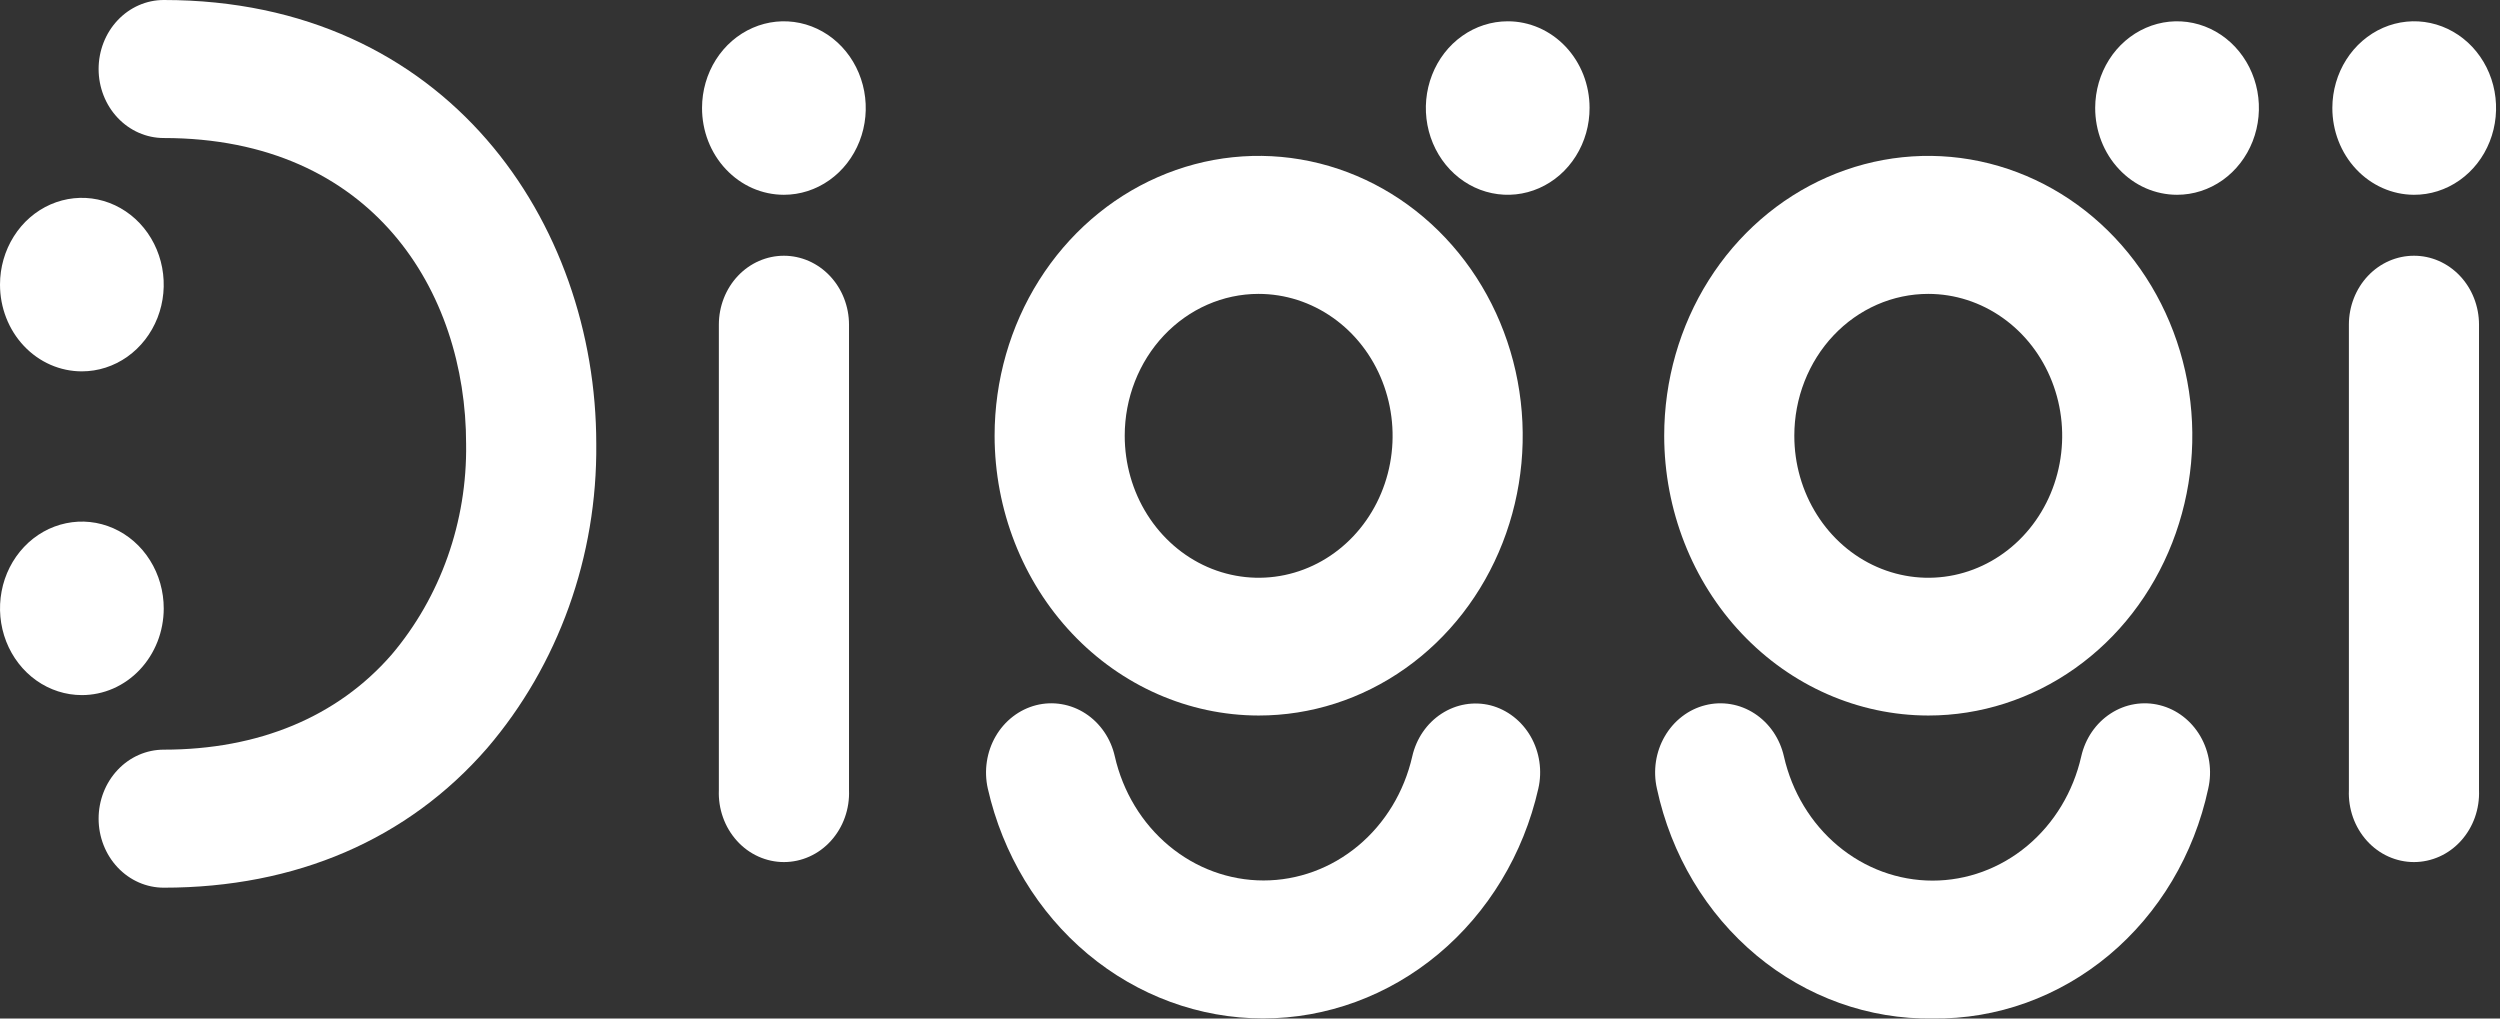
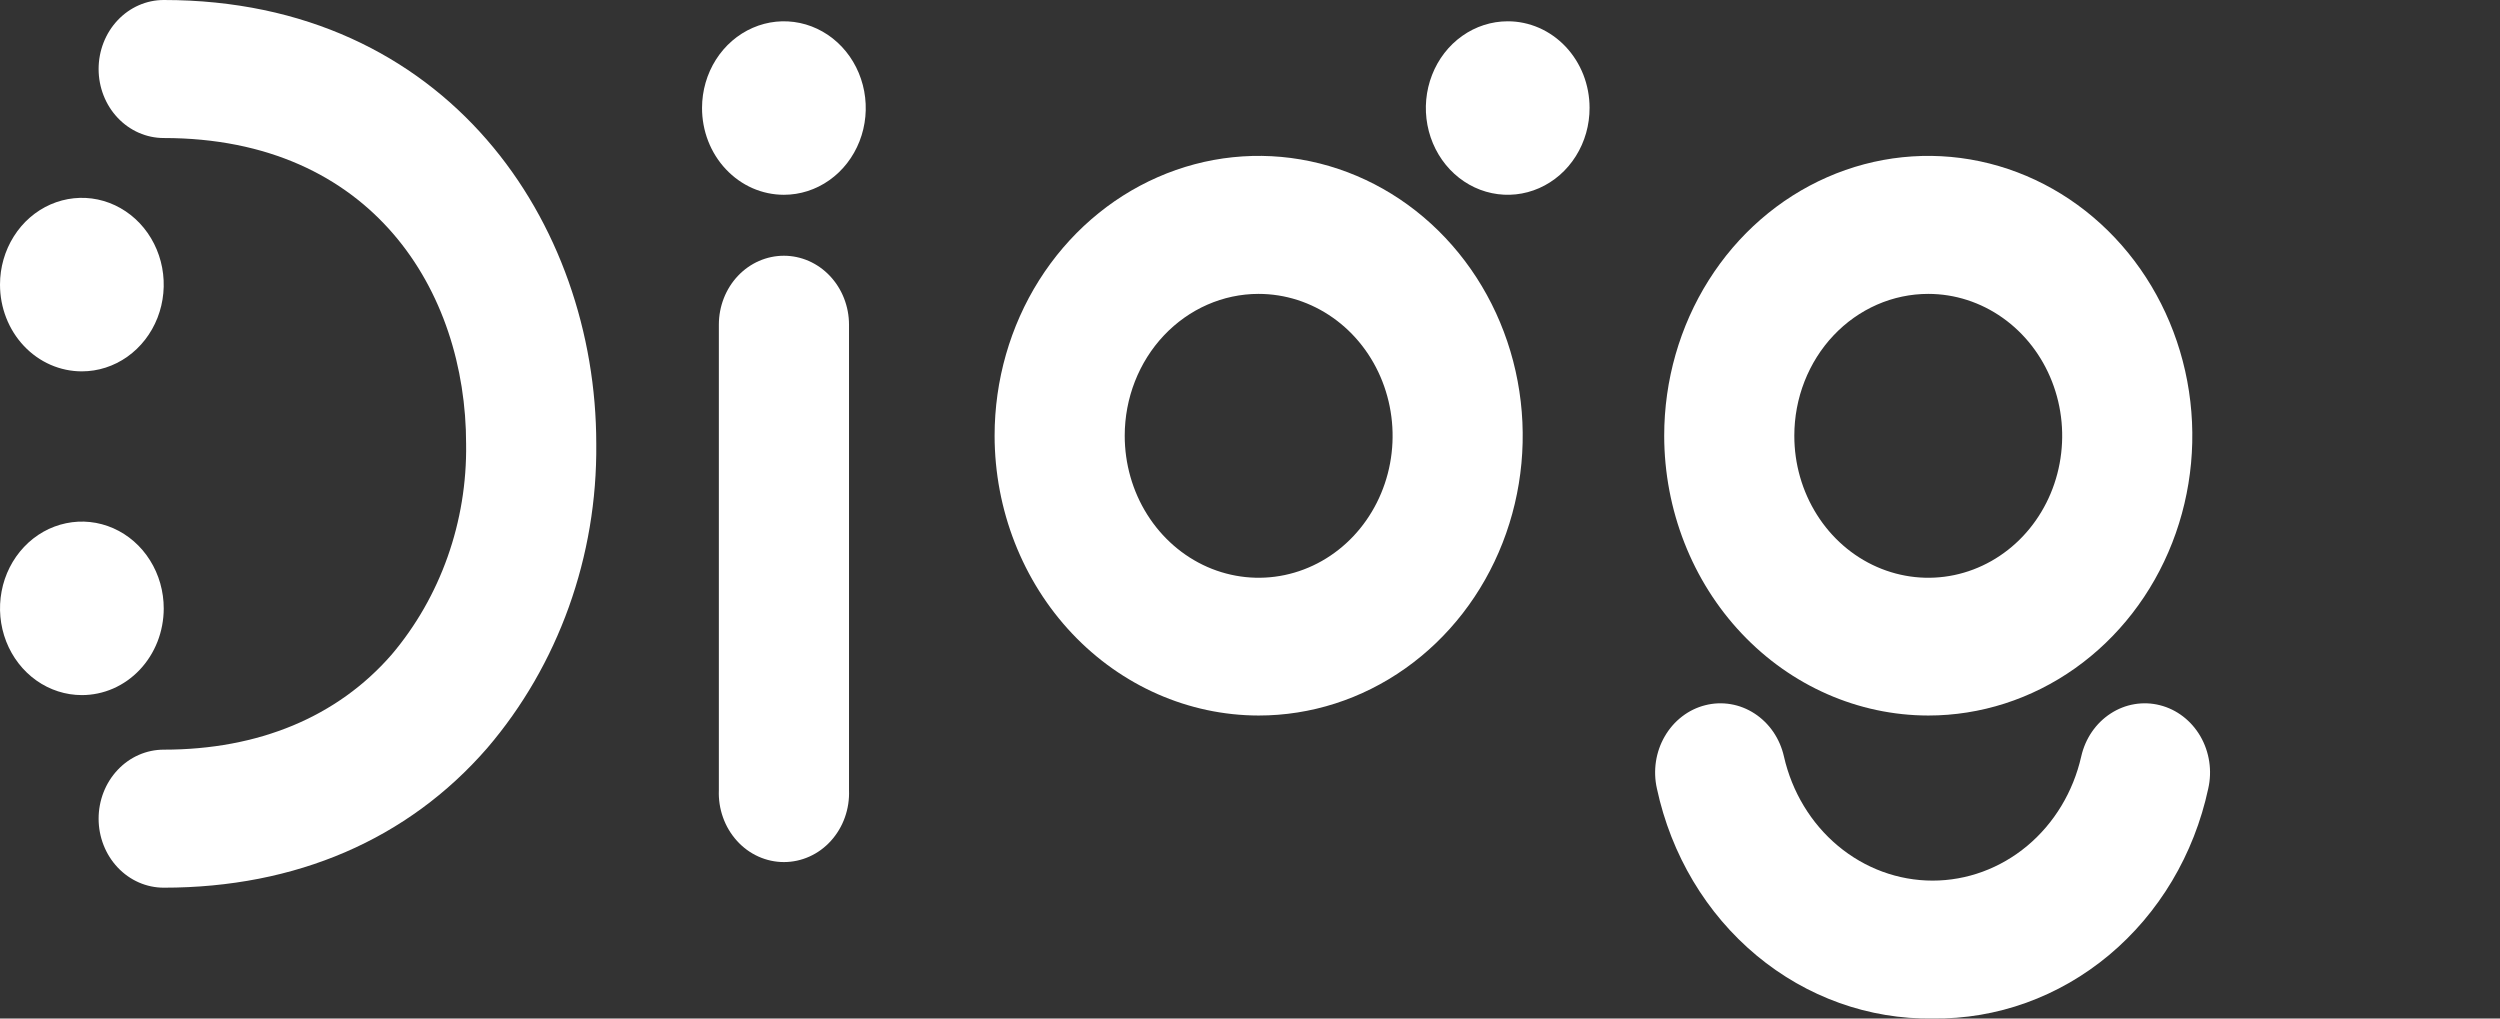
<svg xmlns="http://www.w3.org/2000/svg" width="81" height="33" viewBox="0 0 81 33" fill="none">
  <rect x="0" y="0" width="81" height="33" fill="#333333" stroke="none" />
  <g style="mix-blend-mode:lighten">
    <path d="M2.652 12.032C3.177 12.032 3.69 11.867 4.126 11.558C4.562 11.249 4.902 10.81 5.103 10.297C5.304 9.783 5.356 9.218 5.254 8.673C5.151 8.128 4.899 7.627 4.528 7.234C4.157 6.841 3.684 6.573 3.17 6.464C2.655 6.356 2.122 6.412 1.637 6.624C1.153 6.837 0.738 7.197 0.447 7.66C0.156 8.122 2.64597e-06 8.665 2.64597e-06 9.221C-0 9.59 0.068 9.956 0.201 10.297C0.334 10.639 0.529 10.948 0.776 11.21C1.022 11.471 1.315 11.678 1.637 11.819C1.959 11.96 2.304 12.032 2.652 12.032Z" fill="white" />
    <path d="M25.398 6.311C25.922 6.311 26.435 6.147 26.871 5.838C27.307 5.53 27.647 5.091 27.848 4.578C28.049 4.065 28.102 3.5 28 2.955C27.898 2.41 27.646 1.909 27.276 1.516C26.906 1.123 26.434 0.854 25.92 0.745C25.406 0.636 24.873 0.69 24.388 0.902C23.903 1.113 23.489 1.472 23.196 1.933C22.904 2.394 22.747 2.937 22.746 3.493C22.745 3.862 22.812 4.229 22.945 4.571C23.078 4.913 23.273 5.223 23.52 5.485C23.766 5.747 24.059 5.955 24.381 6.097C24.703 6.238 25.049 6.311 25.398 6.311Z" fill="white" />
    <path d="M5.305 19.718C5.306 19.162 5.152 18.618 4.861 18.155C4.571 17.691 4.157 17.33 3.673 17.116C3.188 16.902 2.655 16.845 2.14 16.953C1.625 17.06 1.151 17.327 0.78 17.72C0.408 18.113 0.154 18.614 0.052 19.159C-0.051 19.704 0.001 20.27 0.201 20.784C0.402 21.298 0.742 21.738 1.178 22.047C1.614 22.356 2.127 22.521 2.652 22.521C3 22.521 3.345 22.449 3.666 22.309C3.988 22.168 4.28 21.962 4.526 21.702C4.773 21.441 4.968 21.132 5.102 20.792C5.235 20.452 5.304 20.087 5.305 19.718Z" fill="white" />
    <path d="M19.319 14.378C19.319 7.243 14.504 0 5.305 0C4.745 0 4.208 0.236 3.813 0.655C3.417 1.074 3.195 1.643 3.195 2.236C3.195 2.829 3.417 3.398 3.813 3.817C4.208 4.236 4.745 4.472 5.305 4.472C12.072 4.472 15.102 9.447 15.102 14.382C15.139 16.901 14.275 19.34 12.686 21.213C10.931 23.227 8.38 24.289 5.305 24.289C4.745 24.289 4.208 24.524 3.813 24.944C3.417 25.363 3.195 25.932 3.195 26.525C3.195 27.118 3.417 27.686 3.813 28.106C4.208 28.525 4.745 28.761 5.305 28.761C9.588 28.761 13.21 27.199 15.78 24.245C18.092 21.548 19.357 18.023 19.319 14.378Z" fill="white" />
    <path d="M25.398 8.286C24.839 8.286 24.303 8.521 23.908 8.939C23.513 9.358 23.291 9.926 23.291 10.518L23.291 25.602C23.279 25.903 23.325 26.203 23.426 26.486C23.526 26.768 23.68 27.025 23.877 27.243C24.073 27.461 24.31 27.634 24.572 27.752C24.833 27.87 25.115 27.931 25.399 27.931C25.684 27.931 25.966 27.87 26.227 27.752C26.489 27.634 26.726 27.461 26.922 27.243C27.119 27.025 27.273 26.768 27.373 26.486C27.474 26.203 27.52 25.903 27.508 25.602L27.508 10.518C27.507 9.925 27.284 9.358 26.888 8.939C26.493 8.521 25.957 8.286 25.398 8.286Z" fill="white" />
-     <path d="M78.21 6.311C78.734 6.314 79.248 6.151 79.685 5.844C80.123 5.537 80.465 5.099 80.667 4.586C80.87 4.073 80.924 3.508 80.824 2.962C80.724 2.417 80.473 1.915 80.103 1.52C79.733 1.126 79.261 0.856 78.747 0.746C78.233 0.635 77.699 0.689 77.213 0.9C76.728 1.112 76.313 1.471 76.02 1.932C75.727 2.393 75.57 2.937 75.568 3.493C75.566 4.237 75.843 4.953 76.339 5.481C76.834 6.009 77.507 6.308 78.21 6.311Z" fill="white" />
-     <path d="M78.21 8.286C77.651 8.286 77.116 8.521 76.721 8.939C76.326 9.358 76.104 9.926 76.104 10.518V25.602C76.092 25.903 76.138 26.203 76.238 26.486C76.339 26.768 76.492 27.025 76.689 27.243C76.886 27.461 77.122 27.634 77.384 27.752C77.646 27.87 77.927 27.931 78.212 27.931C78.496 27.931 78.778 27.87 79.04 27.752C79.302 27.634 79.538 27.461 79.735 27.243C79.932 27.025 80.085 26.768 80.186 26.486C80.286 26.203 80.332 25.903 80.32 25.602V10.518C80.32 10.224 80.265 9.934 80.159 9.662C80.053 9.391 79.898 9.145 79.702 8.938C79.506 8.731 79.273 8.566 79.017 8.454C78.761 8.342 78.487 8.285 78.21 8.286Z" fill="white" />
    <path d="M40.777 23.183C42.469 23.184 44.124 22.653 45.531 21.657C46.939 20.662 48.036 19.246 48.684 17.589C49.332 15.933 49.502 14.11 49.172 12.351C48.843 10.592 48.028 8.976 46.832 7.708C45.636 6.439 44.111 5.575 42.451 5.225C40.792 4.875 39.071 5.054 37.508 5.741C35.944 6.427 34.608 7.589 33.667 9.08C32.727 10.571 32.225 12.324 32.225 14.117C32.228 16.52 33.13 18.823 34.733 20.523C36.336 22.222 38.51 23.179 40.777 23.183ZM40.777 9.522C41.636 9.522 42.475 9.791 43.189 10.296C43.904 10.801 44.46 11.519 44.789 12.359C45.118 13.2 45.205 14.125 45.037 15.017C44.87 15.909 44.456 16.729 43.849 17.373C43.242 18.016 42.469 18.454 41.627 18.631C40.784 18.809 39.911 18.717 39.118 18.369C38.325 18.02 37.648 17.43 37.171 16.673C36.694 15.916 36.441 15.027 36.441 14.117C36.441 12.899 36.898 11.73 37.711 10.868C38.524 10.007 39.627 9.522 40.777 9.522Z" fill="white" />
    <path d="M48.85 0.69C48.325 0.69 47.812 0.855 47.376 1.164C46.939 1.473 46.599 1.913 46.399 2.427C46.198 2.941 46.146 3.506 46.249 4.052C46.352 4.597 46.606 5.098 46.977 5.491C47.349 5.884 47.822 6.151 48.337 6.258C48.852 6.366 49.386 6.309 49.87 6.095C50.355 5.881 50.769 5.52 51.059 5.056C51.35 4.593 51.504 4.049 51.502 3.493C51.502 3.124 51.433 2.759 51.3 2.419C51.166 2.079 50.97 1.769 50.724 1.509C50.478 1.249 50.185 1.043 49.864 0.902C49.542 0.762 49.198 0.689 48.85 0.69Z" fill="white" />
-     <path d="M48.297 22.854C47.754 22.717 47.181 22.814 46.705 23.124C46.228 23.434 45.888 23.931 45.757 24.507C45.496 25.653 44.879 26.673 44.005 27.402C43.131 28.131 42.051 28.527 40.939 28.527C39.827 28.527 38.746 28.131 37.873 27.402C36.998 26.673 36.381 25.653 36.12 24.507C36.056 24.221 35.939 23.951 35.776 23.713C35.612 23.474 35.407 23.272 35.17 23.118C34.933 22.964 34.67 22.861 34.396 22.815C34.121 22.768 33.841 22.78 33.571 22.848C33.301 22.917 33.046 23.041 32.821 23.214C32.596 23.387 32.405 23.605 32.26 23.855C32.115 24.106 32.017 24.385 31.974 24.676C31.93 24.967 31.941 25.264 32.005 25.55C32.487 27.672 33.629 29.561 35.246 30.912C36.864 32.262 38.864 32.997 40.924 32.997C42.984 32.997 44.983 32.262 46.601 30.912C48.219 29.561 49.361 27.672 49.842 25.55C49.973 24.976 49.884 24.369 49.595 23.864C49.305 23.359 48.839 22.996 48.297 22.854Z" fill="white" />
    <path d="M62.476 23.183C64.168 23.183 65.822 22.651 67.229 21.655C68.636 20.659 69.733 19.243 70.38 17.587C71.028 15.93 71.197 14.107 70.867 12.348C70.537 10.59 69.722 8.974 68.525 7.706C67.329 6.438 65.804 5.575 64.145 5.225C62.485 4.875 60.765 5.055 59.202 5.741C57.638 6.427 56.302 7.589 55.362 9.08C54.422 10.571 53.92 12.324 53.92 14.117C53.923 16.521 54.825 18.825 56.429 20.524C58.033 22.224 60.207 23.18 62.476 23.183ZM62.476 9.522C63.334 9.522 64.173 9.792 64.887 10.298C65.601 10.803 66.157 11.522 66.485 12.362C66.814 13.203 66.899 14.127 66.731 15.02C66.564 15.912 66.15 16.731 65.543 17.374C64.936 18.017 64.162 18.455 63.32 18.632C62.478 18.809 61.605 18.717 60.812 18.368C60.019 18.02 59.342 17.43 58.866 16.673C58.389 15.916 58.135 15.027 58.136 14.117C58.136 13.513 58.248 12.915 58.466 12.358C58.685 11.8 59.004 11.293 59.407 10.867C59.81 10.44 60.289 10.102 60.815 9.871C61.342 9.64 61.906 9.522 62.476 9.522Z" fill="white" />
-     <path d="M70.537 6.311C71.061 6.311 71.573 6.147 72.01 5.838C72.445 5.53 72.785 5.091 72.986 4.578C73.187 4.065 73.24 3.5 73.139 2.955C73.037 2.41 72.785 1.909 72.415 1.516C72.045 1.123 71.573 0.854 71.059 0.745C70.545 0.636 70.012 0.69 69.527 0.902C69.042 1.113 68.627 1.472 68.335 1.933C68.043 2.394 67.886 2.937 67.884 3.493C67.883 3.862 67.951 4.229 68.084 4.571C68.217 4.913 68.412 5.223 68.659 5.485C68.905 5.747 69.198 5.955 69.52 6.097C69.842 6.238 70.188 6.311 70.537 6.311Z" fill="white" />
    <path d="M62.629 32.999C64.695 33.026 66.708 32.301 68.331 30.946C69.954 29.59 71.089 27.686 71.547 25.55C71.612 25.264 71.623 24.967 71.579 24.676C71.535 24.385 71.438 24.107 71.293 23.856C71.147 23.605 70.957 23.387 70.732 23.214C70.507 23.041 70.252 22.917 69.982 22.849C69.712 22.78 69.431 22.769 69.157 22.815C68.882 22.861 68.619 22.965 68.383 23.119C68.146 23.273 67.94 23.475 67.777 23.713C67.614 23.951 67.497 24.221 67.432 24.508C67.173 25.654 66.556 26.675 65.683 27.405C64.809 28.135 63.728 28.532 62.616 28.532C61.503 28.532 60.422 28.135 59.549 27.405C58.675 26.675 58.059 25.654 57.799 24.508C57.734 24.221 57.617 23.951 57.454 23.713C57.291 23.475 57.085 23.273 56.849 23.119C56.612 22.965 56.349 22.861 56.074 22.815C55.8 22.769 55.52 22.78 55.25 22.849C54.979 22.917 54.724 23.041 54.5 23.214C54.275 23.387 54.084 23.605 53.939 23.856C53.793 24.107 53.696 24.385 53.652 24.676C53.609 24.967 53.619 25.264 53.684 25.55C54.143 27.691 55.282 29.599 56.91 30.955C58.539 32.311 60.558 33.033 62.629 32.999Z" fill="white" />
  </g>
</svg>